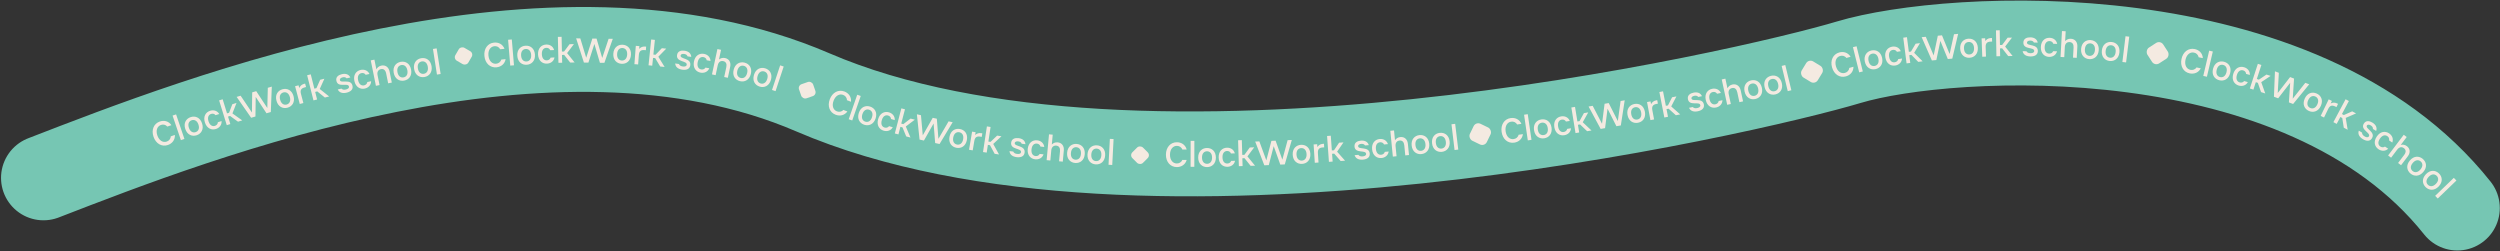
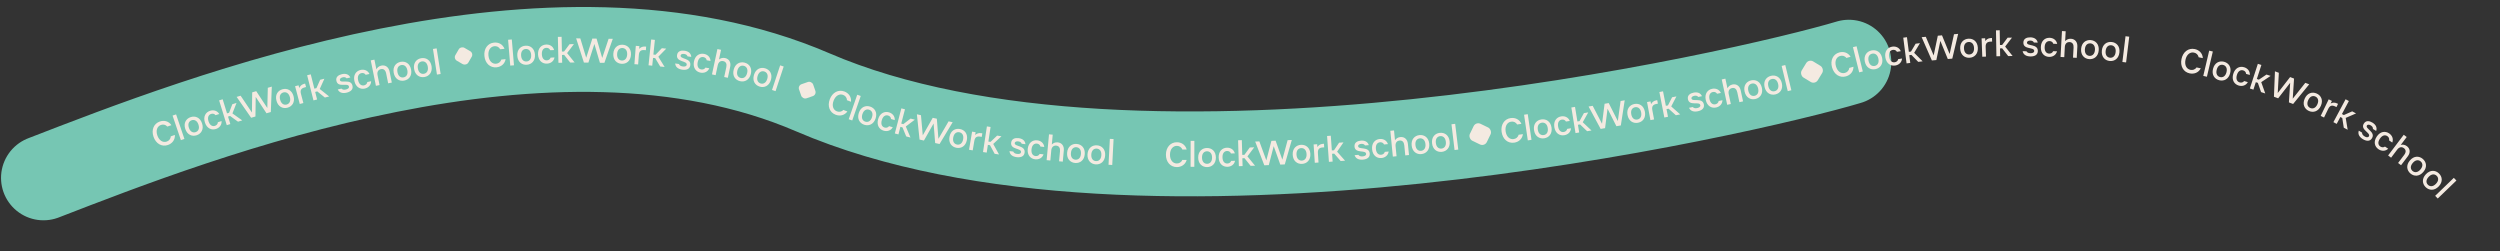
<svg xmlns="http://www.w3.org/2000/svg" width="2327" height="234" viewBox="0 0 2327 234" fill="none">
  <rect x="0" y="0" width="2327" height="234" fill="#333333" stroke="none" />
-   <path d="M40.461 165.555C185.57 109.383 513.231 -18.875 756.642 85.979C1060.91 217.045 1627.3 85.979 1720.92 57.893C1814.54 29.807 2142.2 11.083 2287.31 193.641" stroke="#76C6B3" stroke-width="79" stroke-linecap="round" stroke-linejoin="round" />
+   <path d="M40.461 165.555C185.57 109.383 513.231 -18.875 756.642 85.979C1060.91 217.045 1627.3 85.979 1720.92 57.893" stroke="#76C6B3" stroke-width="79" stroke-linecap="round" stroke-linejoin="round" />
  <path d="M162.767 125.601C163.077 130.243 160.21 133.608 156.29 134.963C150.634 136.917 145.127 133.784 142.906 127.357C140.685 120.93 143.082 115.065 148.738 113.111C152.659 111.756 156.926 112.655 159.549 116.497L155.725 117.819C154.102 115.933 151.862 115.592 149.838 116.292C146.399 117.48 144.807 121.304 146.473 126.124C148.138 130.945 151.752 132.969 155.19 131.781C157.215 131.082 158.831 129.408 158.943 126.923L162.767 125.601ZM168.372 130.442L160.625 107.579L163.909 106.466L171.657 129.329L168.372 130.442ZM183.063 125.895C178.835 127.294 174.29 125.575 172.453 120.023C170.616 114.471 173.248 110.413 177.476 109.013C181.705 107.614 186.238 109.301 188.076 114.853C189.913 120.405 187.292 124.496 183.063 125.895ZM175.81 118.912C177.113 122.85 179.778 123.759 182.102 122.99C184.394 122.231 186.022 119.902 184.719 115.964C183.426 112.058 180.73 111.16 178.438 111.918C176.114 112.688 174.517 115.006 175.81 118.912ZM206.226 112.673C206.547 116.354 204.192 119.035 200.986 120.061C196.873 121.376 192.508 119.56 190.726 113.99C188.944 108.42 191.455 104.44 195.568 103.124C198.741 102.109 202.183 102.936 204.058 106.12L200.626 107.218C199.514 105.753 197.893 105.593 196.5 106.039C194.298 106.743 192.841 108.994 194.094 112.913C195.358 116.863 197.851 117.851 200.053 117.146C201.446 116.701 202.728 115.577 202.793 113.771L206.226 112.673ZM211.076 116.5L203.948 93.436L207.261 92.412L211.317 105.536L213.234 104.943L216.259 96.998L220.157 95.793L216.349 105.582L225.467 112.052L221.536 113.267L214.158 107.932L212.241 108.524L214.39 115.476L211.076 116.5ZM220.258 90.186L223.978 89.099L234.495 104.729L234.748 85.953L238.501 84.857L248.822 100.544L249.271 81.711L252.992 80.624L252.071 104.271L248.057 105.443L238.01 90.207L237.777 108.446L233.762 109.619L220.258 90.186ZM267.648 100.237C263.353 101.416 258.903 99.464 257.355 93.825C255.807 88.186 258.645 84.269 262.94 83.089C267.235 81.91 271.676 83.829 273.224 89.468C274.772 95.108 271.943 99.058 267.648 100.237ZM260.765 92.889C261.863 96.889 264.477 97.934 266.838 97.286C269.166 96.647 270.912 94.404 269.814 90.404C268.725 86.437 266.078 85.401 263.75 86.04C261.39 86.688 259.676 88.922 260.765 92.889ZM279.024 96.787L274.674 80.248L277.896 79.4L278.571 81.965C279.138 80.515 280.428 78.734 282.927 78.077L284.012 77.791L284.859 81.014L283.478 81.377C280.289 82.216 279.247 84.002 280.112 87.29L282.378 95.905L279.024 96.787ZM291.778 93.458L285.885 70.049L289.248 69.202L292.601 82.522L294.546 82.033L297.989 74.259L301.945 73.263L297.624 82.836L306.384 89.781L302.395 90.786L295.31 85.066L293.365 85.556L295.141 92.612L291.778 93.458ZM322.597 86.269C318.989 87.115 315.849 86.384 314.386 83.27L317.829 82.463C318.706 83.375 319.954 83.781 321.907 83.323C323.463 82.959 325.182 82.102 324.802 80.48C323.902 76.64 314.677 81.98 313.126 75.359C312.249 71.618 315.13 69.756 318.208 69.034C321.486 68.266 324.577 68.939 326.088 72.111L322.646 72.918C321.74 71.734 320.256 71.662 318.932 71.973C317.376 72.337 316.085 73.234 316.403 74.591C317.202 78.001 326.497 72.958 328.079 79.711C328.964 83.485 326.04 85.463 322.597 86.269ZM345.435 75.59C345.406 79.285 342.808 81.731 339.52 82.449C335.301 83.37 331.127 81.148 329.88 75.435C328.633 69.722 331.509 65.996 335.728 65.076C338.983 64.365 342.331 65.514 343.897 68.861L340.376 69.629C339.408 68.066 337.809 67.754 336.38 68.065C334.121 68.558 332.458 70.662 333.335 74.681C334.219 78.734 336.608 79.952 338.867 79.459C340.295 79.147 341.678 78.149 341.914 76.358L345.435 75.59ZM349.904 79.869L345.102 56.212L348.5 55.522L350.333 64.552C351.049 63.123 352.498 61.545 354.964 61.044C358.729 60.28 361.77 62.439 362.608 66.57L364.698 76.866L361.299 77.556L359.433 68.36C358.824 65.361 357.159 63.825 354.594 64.346C351.928 64.887 350.841 67.051 351.436 69.983L353.302 79.18L349.904 79.869ZM376.193 75.04C371.814 75.854 367.544 73.536 366.474 67.787C365.405 62.037 368.562 58.372 372.941 57.557C377.32 56.743 381.584 59.028 382.653 64.777C383.722 70.527 380.572 74.225 376.193 75.04ZM369.951 67.14C370.709 71.218 373.226 72.479 375.633 72.031C378.006 71.59 379.935 69.502 379.177 65.424C378.424 61.379 375.874 60.124 373.501 60.566C371.094 61.014 369.199 63.095 369.951 67.14ZM395.05 71.697C390.658 72.437 386.428 70.047 385.456 64.28C384.485 58.513 387.703 54.902 392.096 54.162C396.488 53.422 400.712 55.779 401.684 61.546C402.655 67.312 399.442 70.957 395.05 71.697ZM388.943 63.693C389.632 67.783 392.128 69.086 394.542 68.68C396.922 68.278 398.886 66.224 398.197 62.133C397.513 58.077 394.984 56.779 392.604 57.18C390.19 57.587 388.26 59.636 388.943 63.693ZM406.717 69.416L402.999 45.564L406.426 45.03L410.143 68.882L406.717 69.416ZM470.621 55.046C469.849 59.633 466.283 62.245 462.156 62.657C456.201 63.252 451.567 58.932 450.891 52.165C450.215 45.399 453.903 40.247 459.857 39.652C463.984 39.239 467.929 41.1 469.593 45.444L465.567 45.847C464.424 43.638 462.323 42.788 460.192 43.001C456.572 43.363 454.139 46.715 454.646 51.79C455.153 56.865 458.201 59.67 461.821 59.308C463.952 59.095 465.911 57.84 466.595 55.448L470.621 55.046ZM474.957 61.073L472.93 37.018L476.386 36.727L478.413 60.782L474.957 61.073ZM490.314 60.283C485.87 60.582 481.899 57.782 481.507 51.947C481.115 46.112 484.678 42.84 489.122 42.541C493.566 42.243 497.534 45.009 497.926 50.844C498.318 56.679 494.758 59.985 490.314 60.283ZM485.035 51.71C485.313 55.849 487.666 57.394 490.109 57.23C492.517 57.069 494.676 55.22 494.398 51.081C494.122 46.976 491.736 45.433 489.327 45.594C486.885 45.759 484.759 47.605 485.035 51.71ZM516.121 53.476C515.465 57.113 512.49 59.082 509.127 59.231C504.813 59.422 501.077 56.525 500.819 50.682C500.56 44.84 504.026 41.658 508.34 41.467C511.669 41.319 514.773 43.019 515.748 46.584L512.147 46.743C511.459 45.038 509.936 44.459 508.476 44.523C506.166 44.626 504.169 46.416 504.351 50.526C504.535 54.67 506.682 56.276 508.991 56.174C510.452 56.109 511.984 55.361 512.521 53.636L516.121 53.476ZM519.799 58.47L519.267 34.336L522.735 34.26L523.037 47.993L525.042 47.949L530.13 41.137L534.209 41.047L527.863 49.417L534.857 58.139L530.744 58.23L525.111 51.076L523.106 51.12L523.266 58.394L519.799 58.47ZM536.279 35.694L540.155 35.744L545.633 53.769L551.374 35.89L555.283 35.941L560.557 53.963L566.502 36.087L570.378 36.138L562.573 58.478L558.391 58.424L553.247 40.913L547.682 58.284L543.5 58.23L536.279 35.694ZM578.629 59.396C574.181 59.166 570.57 55.915 570.873 50.075C571.175 44.235 575.1 41.408 579.548 41.638C583.996 41.868 587.609 45.086 587.307 50.926C587.004 56.766 583.077 59.627 578.629 59.396ZM574.404 50.258C574.189 54.4 576.343 56.214 578.787 56.34C581.198 56.465 583.561 54.885 583.775 50.743C583.988 46.634 581.801 44.819 579.39 44.694C576.945 44.568 574.617 46.149 574.404 50.258ZM590.51 59.727L591.799 42.673L595.122 42.925L594.922 45.569C595.932 44.384 597.732 43.122 600.309 43.317L601.428 43.401L601.177 46.724L599.753 46.616C596.464 46.368 594.896 47.715 594.64 51.106L593.968 59.988L590.51 59.727ZM603.648 60.784L606.119 36.77L609.569 37.126L608.163 50.789L610.158 50.995L616.052 44.868L620.111 45.285L612.775 52.802L618.631 62.325L614.539 61.904L609.838 54.106L607.843 53.901L607.098 61.139L603.648 60.784ZM635.021 64.864C631.353 64.333 628.697 62.505 628.473 59.072L631.973 59.579C632.456 60.748 633.469 61.582 635.454 61.869C637.036 62.099 638.95 61.929 639.189 60.28C639.754 56.377 629.216 57.977 630.19 51.247C630.741 47.445 634.103 46.764 637.233 47.217C640.564 47.7 643.196 49.455 643.444 52.961L639.944 52.454C639.533 51.02 638.179 50.412 636.833 50.217C635.251 49.988 633.721 50.35 633.522 51.73C633.02 55.196 643.514 53.898 642.52 60.763C641.964 64.599 638.52 65.371 635.021 64.864ZM660.218 63.544C658.786 66.95 655.452 68.224 652.138 67.637C647.886 66.884 644.871 63.242 645.891 57.484C646.911 51.726 650.988 49.375 655.24 50.128C658.52 50.709 661.18 53.045 661.355 56.736L657.806 56.107C657.506 54.293 656.145 53.396 654.706 53.141C652.429 52.738 650.091 54.05 649.373 58.101C648.65 62.185 650.395 64.221 652.672 64.624C654.111 64.879 655.77 64.482 656.669 62.915L660.218 63.544ZM662.712 69.25L667.764 45.644L671.155 46.37L669.227 55.38C670.455 54.356 672.414 53.489 674.874 54.015C678.631 54.819 680.555 58.013 679.673 62.136L677.474 72.409L674.083 71.683L676.047 62.507C676.687 59.515 675.775 57.442 673.215 56.894C670.555 56.325 668.694 57.873 668.067 60.799L666.104 69.975L662.712 69.25ZM688.683 75.532C684.366 74.433 681.465 70.536 682.908 64.869C684.352 59.202 688.756 57.201 693.072 58.3C697.388 59.4 700.299 63.264 698.855 68.931C697.411 74.598 692.999 76.632 688.683 75.532ZM686.335 65.742C685.311 69.761 687.066 71.963 689.438 72.567C691.777 73.163 694.404 72.078 695.428 68.058C696.444 64.072 694.656 61.862 692.317 61.266C689.945 60.661 687.35 61.755 686.335 65.742ZM707.132 80.624C702.863 79.354 700.119 75.344 701.787 69.739C703.455 64.134 707.935 62.31 712.204 63.581C716.473 64.851 719.227 68.828 717.559 74.433C715.891 80.038 711.401 81.895 707.132 80.624ZM705.176 70.748C703.993 74.724 705.659 76.993 708.005 77.691C710.319 78.38 712.987 77.4 714.17 73.424C715.343 69.481 713.645 67.202 711.331 66.514C708.985 65.816 706.349 66.805 705.176 70.748ZM718.597 83.754L726.164 60.831L729.458 61.918L721.89 84.841L718.597 83.754ZM788.759 103.758C786.023 107.52 781.667 108.267 777.788 106.796C772.193 104.674 769.972 98.74 772.384 92.382C774.796 86.024 780.394 83.057 785.989 85.179C789.867 86.651 792.568 90.075 792.121 94.706L788.338 93.27C788.299 90.783 786.798 89.086 784.795 88.326C781.394 87.036 777.721 88.952 775.912 93.72C774.103 98.489 775.581 102.359 778.982 103.649C780.985 104.409 783.298 104.159 784.976 102.323L788.759 103.758ZM789.987 110.989L797.906 88.185L801.182 89.323L793.263 112.127L789.987 110.989ZM804.48 116.143C800.239 114.782 797.581 110.714 799.368 105.146C801.156 99.578 805.674 97.851 809.915 99.212C814.156 100.574 816.824 104.608 815.037 110.176C813.249 115.745 808.721 117.504 804.48 116.143ZM802.735 106.227C801.467 110.177 803.084 112.481 805.415 113.23C807.714 113.967 810.402 113.045 811.67 109.096C812.928 105.178 811.278 102.864 808.98 102.126C806.649 101.377 803.993 102.31 802.735 106.227ZM830.985 118.43C829.201 121.666 825.751 122.581 822.518 121.647C818.369 120.449 815.756 116.509 817.378 110.891C819.001 105.273 823.303 103.365 827.451 104.563C830.652 105.488 833.05 108.091 832.834 111.78L829.372 110.78C829.265 108.944 828.007 107.909 826.602 107.503C824.381 106.862 821.917 107.919 820.775 111.872C819.624 115.857 821.145 118.066 823.367 118.707C824.771 119.113 826.463 118.894 827.522 117.43L830.985 118.43ZM832.904 124.228L838.981 100.865L842.337 101.738L838.879 115.032L840.821 115.537L847.574 110.373L851.523 111.4L843.134 117.719L847.48 128.02L843.499 126.984L840.033 118.564L838.092 118.059L836.26 125.101L832.904 124.228ZM853.447 106.381L857.231 107.222L858.912 125.985L868.183 109.656L872 110.504L873.483 129.223L882.953 112.938L886.737 113.779L874.534 134.054L870.451 133.147L868.991 114.955L859.996 130.824L855.914 129.917L853.447 106.381ZM890.24 137.568C885.862 136.747 882.717 133.043 883.796 127.295C884.875 121.548 889.143 119.27 893.52 120.092C897.898 120.913 901.049 124.584 899.97 130.331C898.891 136.079 894.617 138.39 890.24 137.568ZM887.272 127.948C886.506 132.024 888.398 134.109 890.804 134.561C893.177 135.006 895.729 133.756 896.494 129.679C897.253 125.636 895.328 123.544 892.956 123.099C890.55 122.647 888.031 123.904 887.272 127.948ZM901.99 139.383L904.827 122.518L908.113 123.071L907.673 125.686C908.787 124.598 910.694 123.505 913.243 123.934L914.349 124.12L913.796 127.406L912.388 127.169C909.136 126.622 907.451 127.821 906.887 131.174L905.41 139.958L901.99 139.383ZM914.994 141.531L918.604 117.663L922.033 118.181L919.979 131.763L921.963 132.063L928.141 126.223L932.175 126.833L924.49 133.993L929.887 143.784L925.819 143.168L921.495 135.156L919.511 134.856L918.423 142.05L914.994 141.531ZM946.29 146.282C942.612 145.824 939.921 144.05 939.628 140.622L943.137 141.059C943.644 142.218 944.673 143.031 946.664 143.279C948.249 143.476 950.16 143.269 950.365 141.615C950.852 137.702 940.348 139.512 941.188 132.764C941.662 128.952 945.011 128.204 948.148 128.594C951.489 129.01 954.155 130.712 954.473 134.212L950.964 133.775C950.525 132.35 949.158 131.769 947.808 131.601C946.223 131.404 944.7 131.797 944.528 133.18C944.096 136.655 954.562 135.148 953.706 142.031C953.227 145.877 949.799 146.718 946.29 146.282ZM971.322 143.666C970.12 147.16 966.878 148.653 963.532 148.287C959.24 147.819 955.989 144.385 956.624 138.572C957.259 132.759 961.17 130.142 965.463 130.611C968.775 130.972 971.584 133.126 972.004 136.797L968.421 136.406C968.001 134.616 966.584 133.811 965.131 133.652C962.832 133.401 960.586 134.866 960.139 138.956C959.689 143.079 961.566 144.995 963.864 145.246C965.318 145.404 966.946 144.898 967.739 143.275L971.322 143.666ZM974.205 149.071L976.419 125.033L979.872 125.351L979.027 134.526C980.124 133.364 981.966 132.27 984.472 132.501C988.298 132.853 990.587 135.795 990.201 139.993L989.238 150.455L985.784 150.137L986.645 140.793C986.925 137.746 985.773 135.796 983.166 135.556C980.458 135.306 978.793 137.065 978.519 140.045L977.659 149.389L974.205 149.071ZM1000.81 151.707C996.369 151.37 992.838 148.034 993.28 142.203C993.722 136.371 997.714 133.639 1002.16 133.976C1006.6 134.313 1010.13 137.616 1009.69 143.447C1009.25 149.278 1005.25 152.044 1000.81 151.707ZM996.806 142.47C996.492 146.606 998.601 148.471 1001.04 148.656C1003.45 148.838 1005.85 147.316 1006.16 143.179C1006.47 139.077 1004.33 137.21 1001.92 137.027C999.483 136.842 997.117 138.368 996.806 142.47ZM1019.93 153.012C1015.48 152.742 1011.9 149.459 1012.25 143.622C1012.61 137.785 1016.56 134.993 1021 135.262C1025.45 135.532 1029.03 138.78 1028.68 144.618C1028.33 150.455 1024.37 153.281 1019.93 153.012ZM1015.78 143.836C1015.53 147.976 1017.67 149.809 1020.11 149.957C1022.52 150.103 1024.9 148.544 1025.15 144.404C1025.4 140.297 1023.23 138.463 1020.82 138.317C1018.38 138.168 1016.03 139.73 1015.78 143.836ZM1031.81 153.37L1033.06 129.262L1036.52 129.441L1035.28 153.549L1031.81 153.37ZM1104.55 148.867C1103.29 153.344 1099.46 155.557 1095.31 155.523C1089.33 155.474 1085.19 150.68 1085.24 143.881C1085.3 137.081 1089.52 132.355 1095.5 132.404C1099.65 132.438 1103.37 134.712 1104.56 139.21L1100.51 139.177C1099.62 136.858 1097.62 135.788 1095.48 135.77C1091.84 135.74 1089.06 138.812 1089.02 143.912C1088.98 149.011 1091.7 152.128 1095.34 152.157C1097.48 152.175 1099.57 151.138 1100.5 148.834L1104.55 148.867ZM1108.21 155.273L1108.25 131.133L1111.72 131.138L1111.68 155.278L1108.21 155.273ZM1123.59 155.534C1119.14 155.575 1115.34 152.55 1115.28 146.702C1115.23 140.854 1118.97 137.794 1123.43 137.753C1127.88 137.712 1131.68 140.703 1131.74 146.551C1131.79 152.399 1128.05 155.493 1123.59 155.534ZM1118.82 146.67C1118.86 150.817 1121.12 152.497 1123.56 152.474C1125.98 152.452 1128.24 150.731 1128.2 146.583C1128.16 142.47 1125.87 140.791 1123.46 140.813C1121.01 140.835 1118.78 142.556 1118.82 146.67ZM1149.58 149.674C1148.83 153.293 1145.81 155.191 1142.45 155.259C1138.13 155.346 1134.46 152.36 1134.34 146.513C1134.23 140.666 1137.77 137.568 1142.09 137.481C1145.42 137.413 1148.48 139.188 1149.37 142.774L1145.76 142.847C1145.12 141.126 1143.61 140.51 1142.15 140.54C1139.84 140.587 1137.8 142.328 1137.88 146.441C1137.96 150.589 1140.07 152.246 1142.38 152.2C1143.84 152.17 1145.39 151.459 1145.97 149.747L1149.58 149.674ZM1153.13 154.68L1152.41 130.551L1155.88 130.447L1156.29 144.177L1158.29 144.117L1163.32 137.265L1167.4 137.143L1161.12 145.563L1168.19 154.23L1164.07 154.353L1158.39 147.244L1156.38 147.304L1156.6 154.576L1153.13 154.68ZM1168.34 131.77L1172.21 131.601L1178.7 149.287L1183.42 131.111L1187.33 130.941L1193.61 148.635L1198.53 130.451L1202.41 130.282L1195.88 153.029L1191.7 153.211L1185.57 136.02L1181 153.678L1176.82 153.861L1168.34 131.77ZM1211.97 152.544C1207.52 152.795 1203.58 149.953 1203.25 144.114C1202.92 138.276 1206.52 135.041 1210.96 134.79C1215.41 134.538 1219.35 137.347 1219.68 143.185C1220.01 149.024 1216.41 152.292 1211.97 152.544ZM1206.78 143.915C1207.01 148.056 1209.35 149.627 1211.79 149.488C1214.2 149.352 1216.38 147.526 1216.15 143.385C1215.92 139.277 1213.55 137.709 1211.14 137.845C1208.69 137.983 1206.55 139.807 1206.78 143.915ZM1223.81 151.514L1222.71 134.448L1226.03 134.233L1226.2 136.879C1227.04 135.565 1228.65 134.064 1231.22 133.897L1232.34 133.825L1232.56 137.15L1231.13 137.242C1227.84 137.455 1226.48 139.008 1226.7 142.401L1227.27 151.291L1223.81 151.514ZM1236.96 150.648L1235.24 126.569L1238.7 126.322L1239.68 140.023L1241.68 139.879L1246.43 132.824L1250.5 132.533L1244.57 141.206L1251.99 149.572L1247.88 149.866L1241.9 142.999L1239.9 143.143L1240.42 150.4L1236.96 150.648ZM1268.55 148.594C1264.86 148.901 1261.86 147.717 1260.87 144.422L1264.39 144.129C1265.13 145.16 1266.3 145.744 1268.3 145.578C1269.89 145.446 1271.72 144.85 1271.58 143.19C1271.25 139.26 1261.35 143.188 1260.78 136.412C1260.46 132.583 1263.59 131.163 1266.74 130.901C1270.09 130.622 1273.05 131.741 1274.08 135.101L1270.56 135.394C1269.84 134.09 1268.38 133.801 1267.02 133.914C1265.43 134.046 1264.02 134.743 1264.14 136.133C1264.43 139.623 1274.36 135.999 1274.94 142.911C1275.26 146.774 1272.07 148.301 1268.55 148.594ZM1292.57 141.02C1292.08 144.683 1289.19 146.787 1285.84 147.09C1281.54 147.478 1277.68 144.755 1277.15 138.931C1276.63 133.107 1279.94 129.769 1284.24 129.38C1287.56 129.08 1290.74 130.637 1291.88 134.153L1288.29 134.477C1287.52 132.805 1285.97 132.296 1284.52 132.428C1282.22 132.636 1280.3 134.515 1280.67 138.613C1281.05 142.744 1283.26 144.25 1285.57 144.042C1287.02 143.911 1288.52 143.093 1288.98 141.345L1292.57 141.02ZM1296.46 145.771L1294.11 121.746L1297.56 121.408L1298.46 130.578C1299.32 129.23 1300.92 127.809 1303.42 127.563C1307.25 127.189 1310.05 129.647 1310.46 133.843L1311.49 144.299L1308.03 144.637L1307.12 135.298C1306.82 132.252 1305.32 130.554 1302.72 130.81C1300.01 131.075 1298.71 133.116 1299 136.094L1299.91 145.433L1296.46 145.771ZM1323.09 143.427C1318.67 143.896 1314.59 141.251 1313.97 135.436C1313.36 129.62 1316.79 126.213 1321.22 125.744C1325.65 125.274 1329.72 127.886 1330.34 133.701C1330.95 139.517 1327.52 142.957 1323.09 143.427ZM1317.49 135.063C1317.93 139.188 1320.34 140.642 1322.77 140.384C1325.17 140.129 1327.26 138.199 1326.82 134.074C1326.39 129.983 1323.94 128.532 1321.54 128.787C1319.11 129.045 1317.06 130.972 1317.49 135.063ZM1342.14 141.335C1337.71 141.838 1333.62 139.224 1332.96 133.413C1332.3 127.603 1335.71 124.17 1340.13 123.667C1344.56 123.164 1348.65 125.745 1349.31 131.555C1349.97 137.366 1346.57 140.832 1342.14 141.335ZM1336.47 133.014C1336.94 137.136 1339.36 138.571 1341.79 138.295C1344.19 138.022 1346.26 136.076 1345.8 131.954C1345.33 127.867 1342.88 126.435 1340.48 126.707C1338.05 126.984 1336.01 128.926 1336.47 133.014ZM1353.91 139.64L1351.03 115.673L1354.47 115.259L1357.35 139.226L1353.91 139.64ZM1417.52 124.862C1416.93 129.476 1413.47 132.223 1409.36 132.795C1403.43 133.62 1398.63 129.482 1397.69 122.747C1396.76 116.012 1400.24 110.721 1406.17 109.896C1410.28 109.324 1414.29 111.031 1416.12 115.308L1412.12 115.865C1410.89 113.702 1408.76 112.935 1406.63 113.23C1403.03 113.732 1400.73 117.176 1401.43 122.227C1402.14 127.278 1405.29 129.963 1408.89 129.461C1411.01 129.166 1412.92 127.836 1413.51 125.42L1417.52 124.862ZM1422.08 130.666L1418.6 106.778L1422.03 106.278L1425.51 130.165L1422.08 130.666ZM1437.34 128.743C1432.94 129.404 1428.75 126.939 1427.88 121.156C1427.01 115.372 1430.3 111.82 1434.7 111.158C1439.11 110.497 1443.29 112.929 1444.16 118.712C1445.02 124.495 1441.75 128.082 1437.34 128.743ZM1431.38 120.631C1431.99 124.733 1434.47 126.081 1436.89 125.717C1439.27 125.359 1441.27 123.339 1440.66 119.237C1440.05 115.169 1437.54 113.826 1435.16 114.184C1432.73 114.548 1430.77 116.562 1431.38 120.631ZM1462.29 119.39C1462.04 123.077 1459.3 125.364 1455.98 125.885C1451.71 126.554 1447.68 124.089 1446.77 118.311C1445.87 112.534 1448.96 108.986 1453.22 108.318C1456.52 107.802 1459.79 109.147 1461.15 112.582L1457.59 113.139C1456.72 111.521 1455.14 111.114 1453.7 111.341C1451.41 111.699 1449.63 113.699 1450.27 117.764C1450.91 121.862 1453.22 123.22 1455.5 122.862C1456.95 122.636 1458.39 121.722 1458.73 119.948L1462.29 119.39ZM1466.49 123.88L1462.61 100.054L1466.03 99.496L1468.24 113.053L1470.22 112.73L1474.31 105.277L1478.34 104.621L1473.22 113.792L1481.36 121.457L1477.29 122.118L1470.72 115.818L1468.74 116.14L1469.91 123.322L1466.49 123.88ZM1478.66 99.155L1482.48 98.498L1491.16 115.221L1493.54 96.594L1497.39 95.931L1505.87 112.688L1508.45 94.028L1512.27 93.37L1508.67 116.76L1504.55 117.469L1496.3 101.191L1494 119.286L1489.88 119.995L1478.66 99.155ZM1524.58 114.277C1520.19 115.074 1515.93 112.737 1514.89 106.984C1513.84 101.23 1517.02 97.578 1521.4 96.782C1525.78 95.986 1530.03 98.288 1531.08 104.042C1532.12 109.796 1528.96 113.481 1524.58 114.277ZM1518.37 106.352C1519.11 110.433 1521.62 111.704 1524.03 111.267C1526.4 110.835 1528.34 108.755 1527.6 104.674C1526.86 100.626 1524.32 99.361 1521.94 99.793C1519.54 100.23 1517.63 102.304 1518.37 106.352ZM1536.21 111.806L1533.06 94.996L1536.33 94.383L1536.82 96.989C1537.49 95.584 1538.9 93.901 1541.44 93.425L1542.55 93.218L1543.16 96.493L1541.76 96.756C1538.52 97.364 1537.35 99.07 1537.97 102.412L1539.61 111.167L1536.21 111.806ZM1549.16 109.362L1544.55 85.667L1547.95 85.004L1550.58 98.487L1552.54 98.104L1556.4 90.529L1560.41 89.749L1555.57 99.073L1563.94 106.484L1559.9 107.27L1553.14 101.174L1551.17 101.558L1552.56 108.699L1549.16 109.362ZM1580.28 103.576C1576.65 104.317 1573.53 103.495 1572.16 100.339L1575.62 99.633C1576.47 100.57 1577.71 101.012 1579.67 100.611C1581.24 100.292 1582.98 99.486 1582.65 97.853C1581.86 93.989 1572.49 99.058 1571.13 92.395C1570.36 88.63 1573.3 86.852 1576.39 86.221C1579.69 85.548 1582.76 86.31 1584.18 89.526L1580.72 90.232C1579.84 89.022 1578.36 88.907 1577.03 89.179C1575.47 89.498 1574.15 90.356 1574.43 91.722C1575.13 95.154 1584.56 90.385 1585.95 97.181C1586.72 100.979 1583.74 102.87 1580.28 103.576ZM1603.26 93.269C1603.19 96.963 1600.57 99.385 1597.28 100.071C1593.05 100.952 1588.9 98.691 1587.7 92.966C1586.51 87.24 1589.42 83.543 1593.65 82.663C1596.91 81.983 1600.25 83.164 1601.78 86.525L1598.25 87.26C1597.3 85.688 1595.71 85.36 1594.27 85.658C1592.01 86.13 1590.33 88.217 1591.17 92.245C1592.01 96.305 1594.39 97.547 1596.65 97.075C1598.08 96.777 1599.48 95.793 1599.73 94.004L1603.26 93.269ZM1607.67 97.542L1602.59 73.943L1605.98 73.213L1607.92 82.22C1608.62 80.783 1610.05 79.188 1612.51 78.658C1616.27 77.849 1619.33 79.971 1620.22 84.092L1622.43 94.363L1619.04 95.093L1617.07 85.919C1616.42 82.928 1614.74 81.412 1612.18 81.964C1609.52 82.537 1608.46 84.713 1609.09 87.638L1611.06 96.811L1607.67 97.542ZM1633.86 92.161C1629.52 93.138 1625.16 90.98 1623.88 85.274C1622.6 79.569 1625.62 75.789 1629.96 74.812C1634.31 73.835 1638.66 75.96 1639.94 81.666C1641.22 87.372 1638.21 91.185 1633.86 92.161ZM1627.33 84.499C1628.24 88.546 1630.8 89.713 1633.19 89.176C1635.55 88.647 1637.4 86.488 1636.49 82.441C1635.59 78.427 1632.99 77.268 1630.63 77.798C1628.25 78.334 1626.43 80.485 1627.33 84.499ZM1652.54 87.88C1648.2 88.894 1643.83 86.773 1642.5 81.079C1641.17 75.384 1644.15 71.579 1648.49 70.565C1652.83 69.551 1657.19 71.638 1658.52 77.333C1659.85 83.027 1656.88 86.866 1652.54 87.88ZM1645.94 80.274C1646.89 84.313 1649.46 85.457 1651.84 84.9C1654.19 84.351 1656.02 82.177 1655.08 78.138C1654.14 74.132 1651.54 72.995 1649.19 73.544C1646.8 74.102 1645.01 76.268 1645.94 80.274ZM1664.03 84.828L1658.37 61.36L1661.74 60.547L1667.4 84.015L1664.03 84.828ZM1725.2 62.126C1725.24 66.778 1722.18 69.97 1718.19 71.095C1712.43 72.717 1707.11 69.27 1705.27 62.724C1703.42 56.179 1706.16 50.464 1711.92 48.841C1715.91 47.716 1720.12 48.862 1722.51 52.85L1718.62 53.947C1717.11 51.971 1714.89 51.5 1712.83 52.081C1709.33 53.067 1707.52 56.792 1708.9 61.701C1710.28 66.61 1713.77 68.841 1717.27 67.855C1719.34 67.274 1721.05 65.697 1721.3 63.223L1725.2 62.126ZM1730.53 67.344L1724.73 43.91L1728.1 43.077L1733.89 66.511L1730.53 67.344ZM1745.61 64.373C1741.24 65.262 1736.93 63.017 1735.77 57.286C1734.6 51.556 1737.69 47.837 1742.06 46.948C1746.42 46.059 1750.72 48.271 1751.89 54.002C1753.06 59.732 1749.97 63.484 1745.61 64.373ZM1739.23 56.58C1740.06 60.645 1742.6 61.863 1745 61.374C1747.36 60.892 1749.25 58.772 1748.43 54.707C1747.61 50.676 1745.03 49.465 1742.67 49.947C1740.27 50.435 1738.41 52.549 1739.23 56.58ZM1770.41 54.454C1770.18 58.142 1767.45 60.443 1764.13 60.981C1759.87 61.671 1755.82 59.226 1754.89 53.453C1753.95 47.68 1757.03 44.117 1761.29 43.427C1764.58 42.895 1767.86 44.224 1769.24 47.651L1765.68 48.227C1764.8 46.613 1763.22 46.215 1761.78 46.448C1759.5 46.818 1757.72 48.827 1758.38 52.888C1759.04 56.983 1761.36 58.33 1763.64 57.96C1765.09 57.727 1766.52 56.806 1766.85 55.03L1770.41 54.454ZM1774.64 59.011L1771.55 35.07L1774.99 34.626L1776.75 48.248L1778.74 47.992L1783.08 40.678L1787.12 40.155L1781.7 49.152L1789.58 57.082L1785.5 57.609L1779.14 51.094L1777.15 51.351L1778.08 58.567L1774.64 59.011ZM1788.68 34.608L1792.54 34.258L1799.85 51.62L1803.71 33.243L1807.61 32.89L1814.71 50.271L1818.78 31.876L1822.64 31.526L1817.19 54.553L1813.02 54.931L1806.09 38.046L1802.35 55.899L1798.19 56.277L1788.68 34.608ZM1833.25 53.769C1828.8 54.017 1824.86 51.173 1824.54 45.334C1824.21 39.495 1827.81 36.263 1832.26 36.015C1836.71 35.766 1840.64 38.577 1840.97 44.416C1841.29 50.255 1837.7 53.52 1833.25 53.769ZM1828.07 45.136C1828.3 49.278 1830.64 50.85 1833.08 50.714C1835.49 50.579 1837.67 48.755 1837.44 44.613C1837.21 40.505 1834.84 38.935 1832.43 39.07C1829.98 39.206 1827.84 41.029 1828.07 45.136ZM1845.1 52.812L1844.47 35.721L1847.8 35.6L1847.9 38.25C1848.77 36.959 1850.42 35.504 1853 35.41L1854.12 35.369L1854.25 38.699L1852.82 38.751C1849.52 38.871 1848.11 40.386 1848.24 43.783L1848.56 52.685L1845.1 52.812ZM1858.27 52.376L1857.86 28.24L1861.32 28.18L1861.56 41.914L1863.57 41.879L1868.69 35.092L1872.76 35.022L1866.38 43.361L1873.33 52.116L1869.22 52.187L1863.62 45.007L1861.61 45.041L1861.74 52.316L1858.27 52.376ZM1889.91 52.547C1886.21 52.5 1883.34 51.035 1882.67 47.66L1886.2 47.705C1886.83 48.801 1887.95 49.496 1889.95 49.521C1891.55 49.542 1893.43 49.124 1893.45 47.458C1893.5 43.514 1883.26 46.477 1883.35 39.678C1883.4 35.836 1886.64 34.722 1889.8 34.762C1893.17 34.806 1896.01 36.202 1896.71 39.645L1893.17 39.6C1892.58 38.232 1891.16 37.806 1889.8 37.788C1888.2 37.768 1886.73 38.327 1886.71 39.721C1886.67 43.223 1896.9 40.566 1896.81 47.501C1896.76 51.377 1893.45 52.593 1889.91 52.547ZM1914.67 47.75C1913.74 51.326 1910.62 53.062 1907.26 52.952C1902.94 52.812 1899.44 49.636 1899.63 43.791C1899.82 37.946 1903.52 35.039 1907.83 35.179C1911.16 35.288 1914.13 37.221 1914.83 40.85L1911.22 40.733C1910.67 38.98 1909.2 38.285 1907.73 38.238C1905.42 38.163 1903.3 39.794 1903.16 43.906C1903.03 48.052 1905.04 49.818 1907.35 49.894C1908.82 49.941 1910.4 49.312 1911.07 47.633L1914.67 47.75ZM1917.95 53.012L1919.28 28.909L1922.74 29.099L1922.23 38.299C1923.29 37.097 1925.09 35.936 1927.6 36.074C1931.44 36.284 1933.83 39.14 1933.6 43.35L1933.03 53.84L1929.56 53.65L1930.08 44.28C1930.25 41.224 1929.02 39.319 1926.41 39.175C1923.69 39.026 1922.09 40.845 1921.93 43.833L1921.42 53.203L1917.95 53.012ZM1944.6 55.04C1940.16 54.692 1936.64 51.346 1937.1 45.516C1937.55 39.686 1941.55 36.964 1945.99 37.312C1950.43 37.66 1953.96 40.972 1953.5 46.802C1953.04 52.632 1949.04 55.388 1944.6 55.04ZM1940.62 45.792C1940.3 49.928 1942.4 51.798 1944.84 51.989C1947.25 52.178 1949.65 50.661 1949.98 46.526C1950.3 42.424 1948.16 40.551 1945.75 40.363C1943.31 40.172 1940.94 41.691 1940.62 45.792ZM1963.67 56.77C1959.24 56.313 1955.8 52.882 1956.4 47.065C1957 41.248 1961.07 38.625 1965.5 39.081C1969.93 39.538 1973.37 42.935 1972.77 48.752C1972.17 54.57 1968.1 57.226 1963.67 56.77ZM1959.92 47.427C1959.49 51.553 1961.55 53.475 1963.99 53.726C1966.39 53.973 1968.83 52.516 1969.25 48.39C1969.67 44.297 1967.58 42.373 1965.18 42.125C1962.75 41.874 1960.34 43.335 1959.92 47.427ZM1975.52 57.693L1978.44 33.731L1981.89 34.15L1978.97 58.113L1975.52 57.693ZM2048.49 63.581C2046.38 67.724 2042.19 69.141 2038.13 68.293C2032.27 67.069 2029.15 61.555 2030.54 54.898C2031.93 48.242 2037 44.438 2042.86 45.662C2046.92 46.51 2050.12 49.471 2050.4 54.115L2046.44 53.287C2046.02 50.837 2044.27 49.395 2042.17 48.957C2038.61 48.213 2035.28 50.678 2034.24 55.67C2033.2 60.662 2035.26 64.254 2038.82 64.998C2040.92 65.436 2043.16 64.829 2044.53 62.753L2048.49 63.581ZM2050.81 70.653L2056.32 47.151L2059.7 47.943L2054.19 71.445L2050.81 70.653ZM2065.65 74.689C2061.33 73.581 2058.44 69.678 2059.9 64.014C2061.35 58.35 2065.76 56.358 2070.07 57.467C2074.39 58.575 2077.29 62.446 2075.83 68.109C2074.38 73.773 2069.96 75.798 2065.65 74.689ZM2063.32 64.894C2062.29 68.912 2064.04 71.117 2066.41 71.726C2068.75 72.327 2071.38 71.247 2072.41 67.23C2073.43 63.245 2071.65 61.032 2069.31 60.431C2066.94 59.822 2064.34 60.91 2063.32 64.894ZM2092.29 76.43C2090.51 79.665 2087.06 80.58 2083.82 79.645C2079.68 78.446 2077.06 74.505 2078.69 68.887C2080.31 63.269 2084.61 61.363 2088.76 62.562C2091.96 63.487 2094.36 66.091 2094.14 69.78L2090.68 68.78C2090.57 66.944 2089.32 65.908 2087.91 65.502C2085.69 64.86 2083.23 65.917 2082.08 69.869C2080.93 73.854 2082.45 76.063 2084.67 76.705C2086.08 77.111 2087.77 76.892 2088.83 75.429L2092.29 76.43ZM2094.17 82.359L2101.61 59.393L2104.9 60.461L2100.67 73.529L2102.58 74.147L2109.63 69.388L2113.51 70.644L2104.76 76.461L2108.5 86.999L2104.59 85.731L2101.62 77.123L2099.71 76.505L2097.47 83.427L2094.17 82.359ZM2117.52 66.386L2121.14 67.76L2120.12 86.571L2131.63 71.735L2135.29 73.121L2134.08 91.86L2145.78 77.096L2149.41 78.47L2134.43 96.791L2130.52 95.309L2131.68 77.096L2120.5 91.515L2116.59 90.033L2117.52 66.386ZM2149.13 103.292C2145.06 101.485 2142.85 97.157 2145.22 91.812C2147.6 86.467 2152.27 85.232 2156.34 87.039C2160.42 88.845 2162.64 93.142 2160.27 98.487C2157.89 103.833 2153.2 105.099 2149.13 103.292ZM2148.46 93.246C2146.77 97.038 2148.14 99.502 2150.37 100.495C2152.58 101.474 2155.35 100.844 2157.03 97.053C2158.7 93.293 2157.31 90.815 2155.1 89.835C2152.87 88.843 2150.13 89.486 2148.46 93.246ZM2160.1 107.871L2167.55 92.477L2170.55 93.928L2169.39 96.315C2170.77 95.583 2172.9 95.068 2175.23 96.194L2176.24 96.682L2174.79 99.682L2173.5 99.06C2170.53 97.623 2168.58 98.303 2167.1 101.363L2163.22 109.382L2160.1 107.871ZM2171.92 113.694L2183.28 92.394L2186.34 94.026L2179.88 106.146L2181.65 107.09L2189.42 103.644L2193.02 105.564L2183.39 109.752L2185.21 120.782L2181.58 118.846L2180.18 109.85L2178.41 108.906L2174.98 115.326L2171.92 113.694ZM2199.31 129.501C2196.15 127.567 2194.43 124.841 2195.58 121.597L2198.6 123.442C2198.58 124.707 2199.18 125.873 2200.89 126.92C2202.26 127.753 2204.08 128.352 2204.95 126.931C2207.01 123.567 2196.69 120.883 2200.24 115.083C2202.25 111.805 2205.61 112.505 2208.3 114.154C2211.17 115.911 2212.9 118.561 2211.75 121.881L2208.73 120.036C2208.92 118.556 2207.91 117.463 2206.75 116.754C2205.39 115.92 2203.84 115.65 2203.11 116.839C2201.29 119.826 2211.44 122.771 2207.82 128.687C2205.8 131.994 2202.33 131.346 2199.31 129.501ZM2222.93 138.444C2220.23 140.974 2216.67 140.783 2213.88 138.898C2210.3 136.482 2209.03 131.928 2212.3 127.082C2215.57 122.236 2220.25 121.746 2223.83 124.163C2226.59 126.028 2228.07 129.243 2226.73 132.687L2223.75 130.669C2224.21 128.89 2223.33 127.517 2222.12 126.699C2220.2 125.405 2217.53 125.652 2215.23 129.062C2212.91 132.499 2213.68 135.069 2215.59 136.363C2216.8 137.181 2218.48 137.493 2219.94 136.427L2222.93 138.444ZM2222.86 144.703L2237.41 125.438L2240.17 127.528L2234.62 134.881C2236.17 134.471 2238.31 134.512 2240.32 136.028C2243.38 138.344 2243.78 142.051 2241.24 145.416L2234.91 153.8L2232.14 151.71L2237.79 144.221C2239.64 141.779 2239.69 139.515 2237.6 137.937C2235.43 136.298 2233.08 136.916 2231.28 139.304L2225.63 146.793L2222.86 144.703ZM2243.64 161.486C2240.24 158.608 2239.33 153.834 2243.11 149.371C2246.89 144.908 2251.73 145.038 2255.13 147.917C2258.53 150.795 2259.45 155.544 2255.67 160.006C2251.89 164.469 2247.03 164.365 2243.64 161.486ZM2245.81 151.656C2243.13 154.822 2243.75 157.569 2245.61 159.151C2247.46 160.711 2250.29 160.886 2252.97 157.721C2255.63 154.582 2254.99 151.812 2253.15 150.252C2251.28 148.67 2248.47 148.517 2245.81 151.656ZM2257.87 174.266C2254.64 171.195 2254.02 166.376 2258.05 162.141C2262.08 157.906 2266.9 158.316 2270.13 161.388C2273.35 164.459 2274 169.253 2269.97 173.488C2265.94 177.724 2261.09 177.337 2257.87 174.266ZM2260.61 164.579C2257.75 167.583 2258.2 170.362 2259.98 172.05C2261.73 173.714 2264.55 174.054 2267.41 171.05C2270.24 168.07 2269.77 165.268 2268.02 163.604C2266.25 161.916 2263.45 161.6 2260.61 164.579ZM2266.64 182.284L2284.02 165.535L2286.43 168.033L2269.04 184.782L2266.64 182.284Z" fill="#F4EAE1" />
  <rect x="421.938" y="54.607" width="13.918" height="13.918" rx="3.805" transform="rotate(-59.821 421.938 54.607)" fill="#F4EAE1" />
  <rect x="742.48" y="79.613" width="13.918" height="13.918" rx="3.805" transform="rotate(-19.134 742.48 79.613)" fill="#F4EAE1" />
-   <rect x="1051.3" y="144.468" width="13.918" height="13.918" rx="3.805" transform="rotate(-45 1051.3 144.468)" fill="#F4EAE1" />
  <rect width="17.517" height="17.517" rx="4.788" transform="matrix(0.436 -0.9 -0.9 -0.436 1381.86 136.533)" fill="#F4EAE1" />
  <rect width="17.517" height="17.517" rx="4.788" transform="matrix(0.52 -0.854 -0.854 -0.52 1689.5 78.772)" fill="#F4EAE1" />
-   <rect width="17.517" height="17.517" rx="4.788" transform="matrix(0.84 -0.543 -0.543 -0.84 2005.72 61.603)" fill="#F4EAE1" />
</svg>